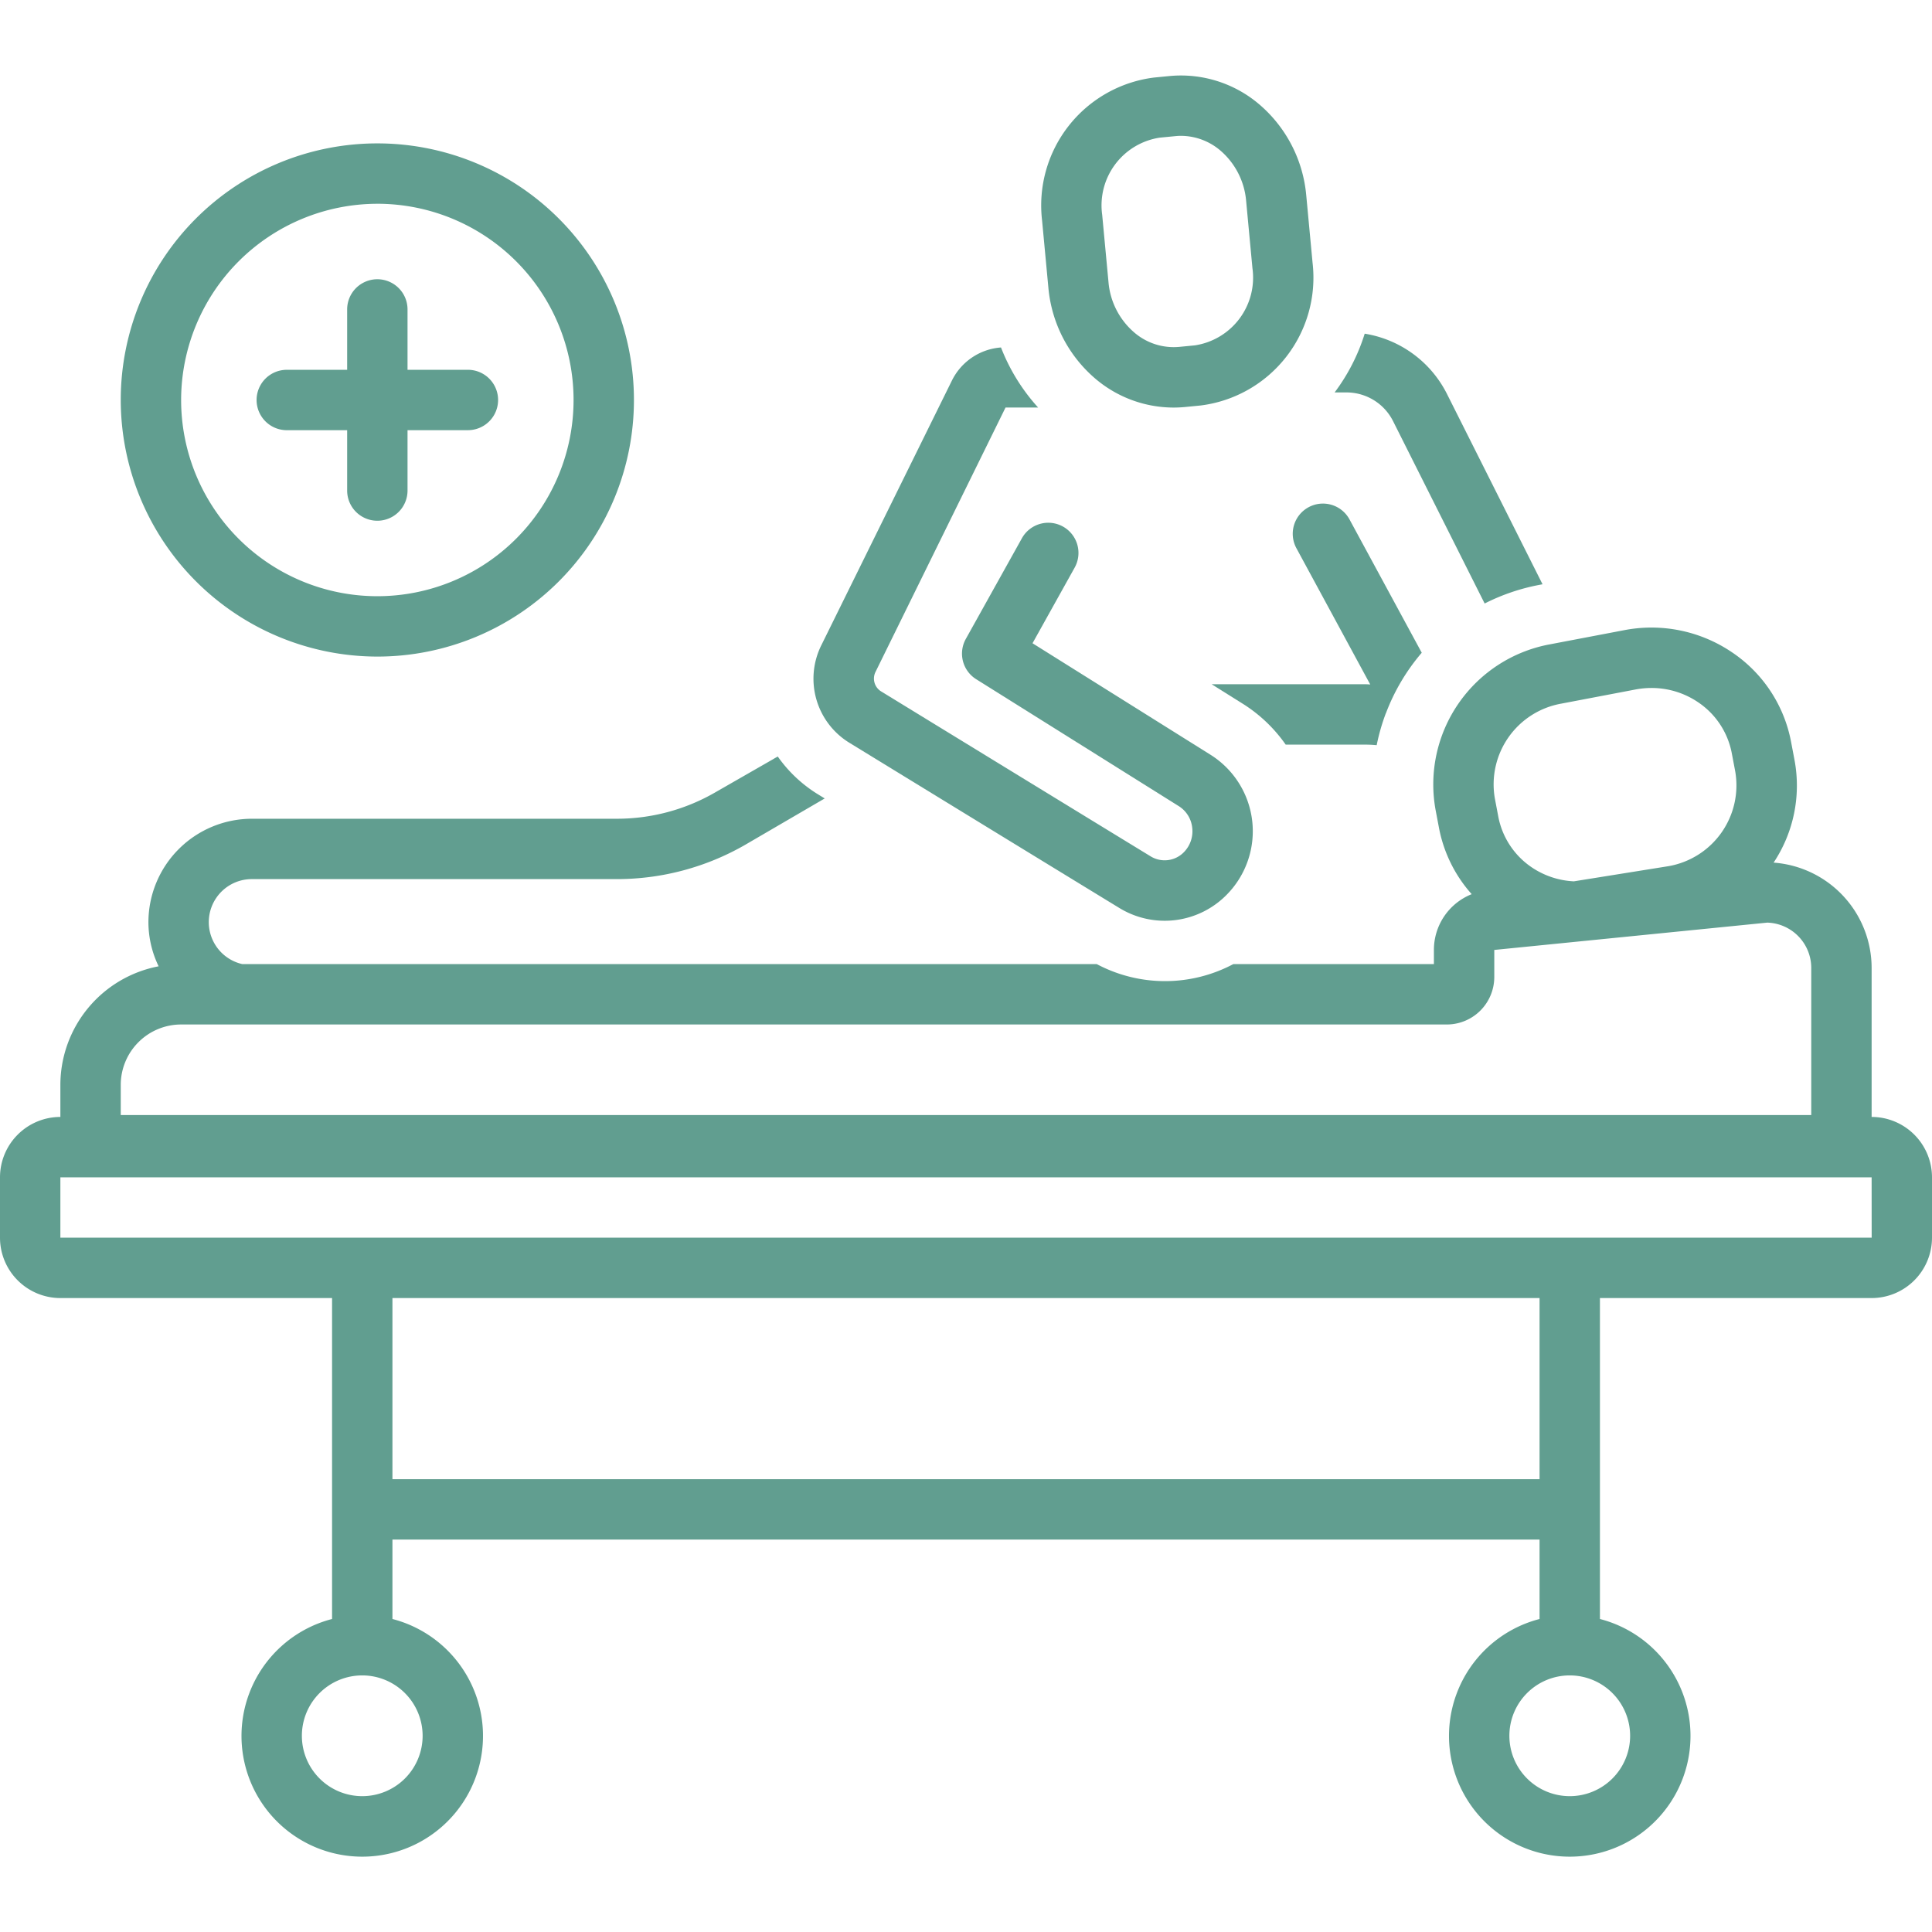
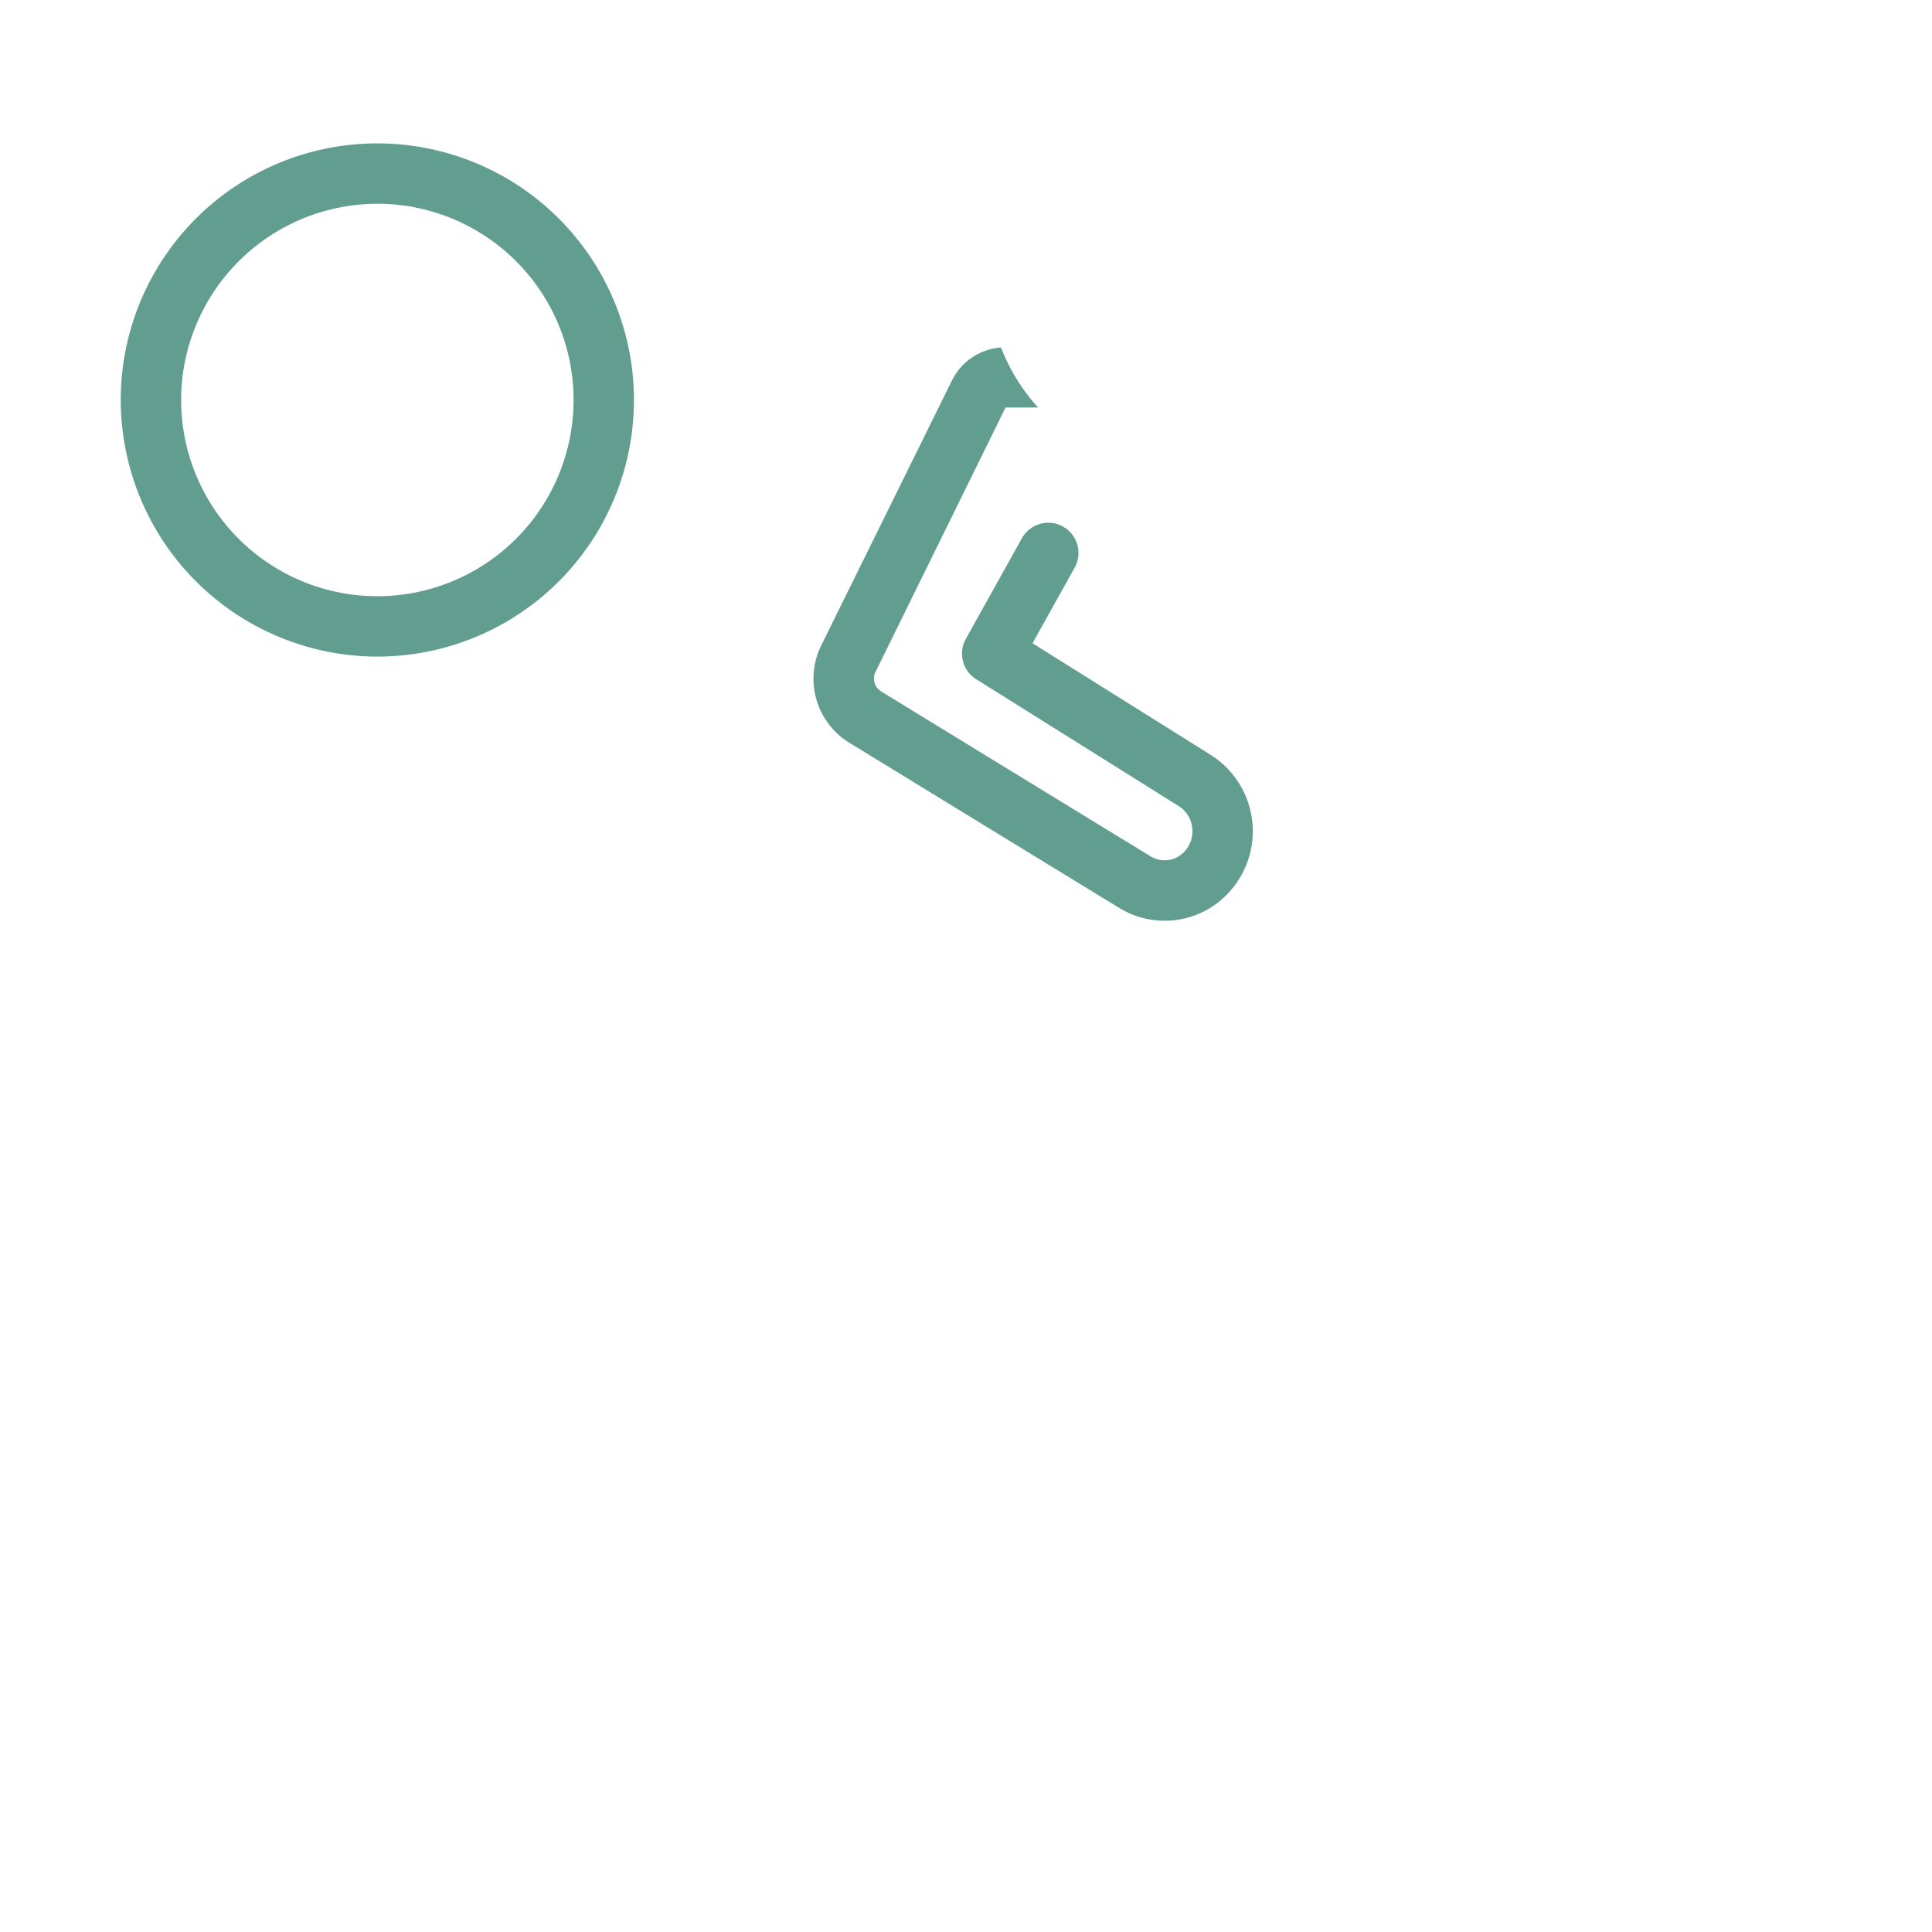
<svg xmlns="http://www.w3.org/2000/svg" fill="#619E90" data-name="Layer 1" id="Layer_1" viewBox="0 0 128 128">
  <title />
  <path d="M25,43.5A17,17,0,1,0,8,26.5,17.019,17.019,0,0,0,25,43.5Zm0-30A13,13,0,1,1,12,26.5,13.015,13.015,0,0,1,25,13.501Z" />
  <path d="M66.619,27h2.16a12.778,12.778,0,0,1-2.46-3.979A3.949,3.949,0,0,0,63.059,25.228L54.417,42.745a4.978,4.978,0,0,0,1.872,6.475C60.582,51.85,69.7,57.435,74.156,60.154a5.756,5.756,0,0,0,7.133-.893,5.983,5.983,0,0,0-1.062-9.239L68.407,42.617l2.783-4.995a2,2,0,1,0-3.494-1.947l-3.708,6.655a2,2,0,0,0,.686,2.669l13.43,8.414a1.926,1.926,0,0,1,.883,1.42,1.974,1.974,0,0,1-.547,1.622,1.777,1.777,0,0,1-2.199.285c-4.454-2.719-13.57-8.302-17.861-10.931a.995.995,0,0,1-.374-1.295Z" />
-   <path d="M86.541,12.929A8.975,8.975,0,0,0,83.38,6.872a7.997,7.997,0,0,0-5.889-1.835l-1.042.102a8.537,8.537,0,0,0-7.408,9.472l.418,4.462a8.975,8.975,0,0,0,3.161,6.058,8.019,8.019,0,0,0,5.125,1.871q.381,0,.764-.036l1.042-.102a8.537,8.537,0,0,0,7.408-9.472Zm-7.376,9.952-1.041.101a4.004,4.004,0,0,1-2.956-.937,4.945,4.945,0,0,1-1.727-3.347l-.418-4.462A4.538,4.538,0,0,1,76.835,9.12l1.041-.101a3.651,3.651,0,0,1,.372-.019,4.05,4.05,0,0,1,2.584.955,4.948,4.948,0,0,1,1.727,3.347l.418,4.462A4.538,4.538,0,0,1,79.165,22.881Z" />
-   <path d="M19,28.5h4v4a2,2,0,0,0,4,0v-4h4a2,2,0,0,0,0-4H27V20.501a2,2,0,0,0-4,0v4H19a2,2,0,0,0,0,4Z" />
-   <path d="M86.695,33.606a2.001,2.001,0,0,0-.806,2.712l4.892,9.03c-.094-.003-.187-.014-.282-.014H80.277l2.073,1.299a9.858,9.858,0,0,1,2.831,2.701H90.5c.239,0,.475.015.709.036a13.496,13.496,0,0,1,.607-2.115l.003.005a13.488,13.488,0,0,1,2.375-4.014l-4.786-8.834A2,2,0,0,0,86.695,33.606Z" />
-   <path d="M92.303,27.919,98.362,39.984a13.572,13.572,0,0,1,3.585-1.227l.25-.048L95.878,26.125a7.419,7.419,0,0,0-5.463-4.018,12.829,12.829,0,0,1-1.993,3.893h.784A3.45,3.45,0,0,1,92.303,27.919Z" />
-   <path d="M124,74V64.125a7.005,7.005,0,0,0-6.494-6.974,9.211,9.211,0,0,0,1.387-6.789l-.228-1.203a9.205,9.205,0,0,0-3.897-5.93,9.507,9.507,0,0,0-7.166-1.477l-4.908.935A9.439,9.439,0,0,0,95.107,53.639l.228,1.203a9.165,9.165,0,0,0,2.169,4.399A3.972,3.972,0,0,0,95,62.935v.94H81.709a9.639,9.639,0,0,1-9.045,0H16.056a2.851,2.851,0,0,1,.631-5.632H40.879a17.032,17.032,0,0,0,8.458-2.253l5.303-3.091-.441-.27a9.032,9.032,0,0,1-2.67-2.508c-.101.059-.195.106-.303.174l-3.88,2.225a13.015,13.015,0,0,1-6.468,1.724H16.687A6.863,6.863,0,0,0,9.833,61.098a6.716,6.716,0,0,0,.677,2.922A8.01,8.01,0,0,0,4,71.875v2.125a4.004,4.004,0,0,0-4,4v4a4.004,4.004,0,0,0,4,4H22v21.263a8,8,0,1,0,4,0v-5.263h76v5.263a8,8,0,1,0,4,0V86h18a4.004,4.004,0,0,0,4-4V78A4.004,4.004,0,0,0,124,74ZM103.441,46.617l4.908-.935a5.667,5.667,0,0,1,1.067-.102,5.487,5.487,0,0,1,3.1.954,5.24,5.24,0,0,1,2.219,3.368l.228,1.203a5.434,5.434,0,0,1-4.404,6.278l-6.289,1.008a5.459,5.459,0,0,1-2.785-.925A5.237,5.237,0,0,1,99.265,54.098l-.228-1.203A5.434,5.434,0,0,1,103.441,46.617ZM8,71.875a4.004,4.004,0,0,1,4-4H95.857A3.147,3.147,0,0,0,99,64.733V62.936l18.087-1.81A3.004,3.004,0,0,1,120,64.125v9.75H8ZM28,115a4,4,0,1,1-4-4A4.004,4.004,0,0,1,28,115ZM26,98V86h76V98ZM108,115a4,4,0,1,1-4-4A4.004,4.004,0,0,1,108,115Zm-4-33H4V78H124l.003,4Z" />
</svg>